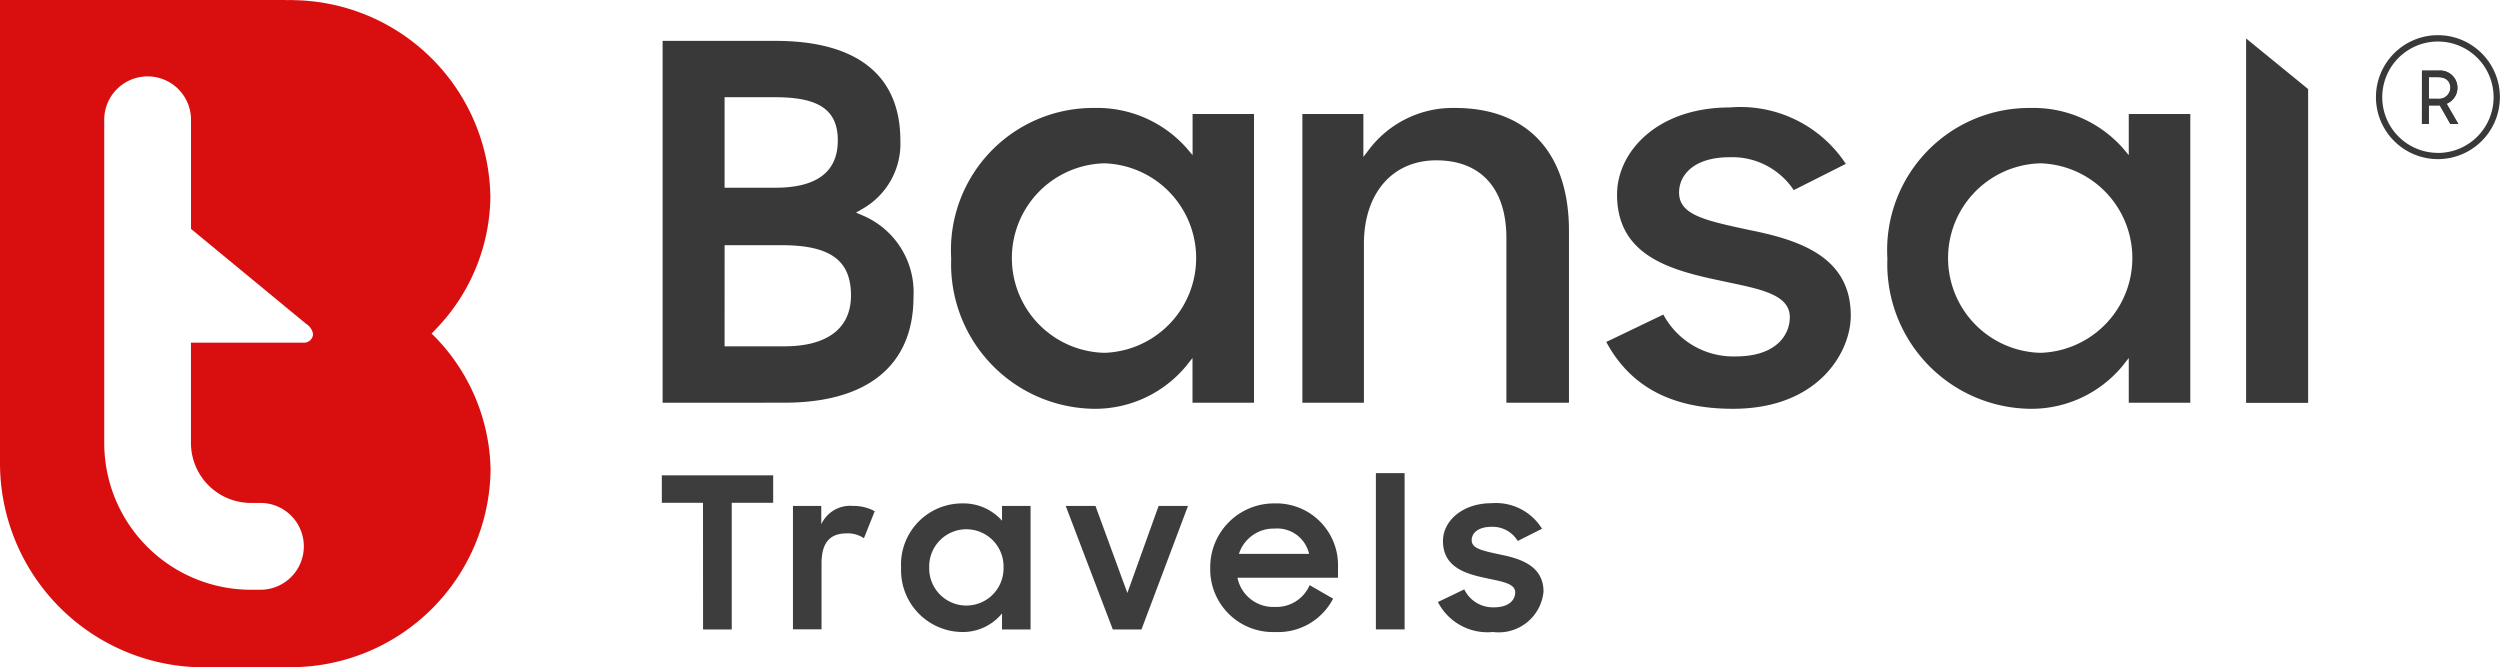
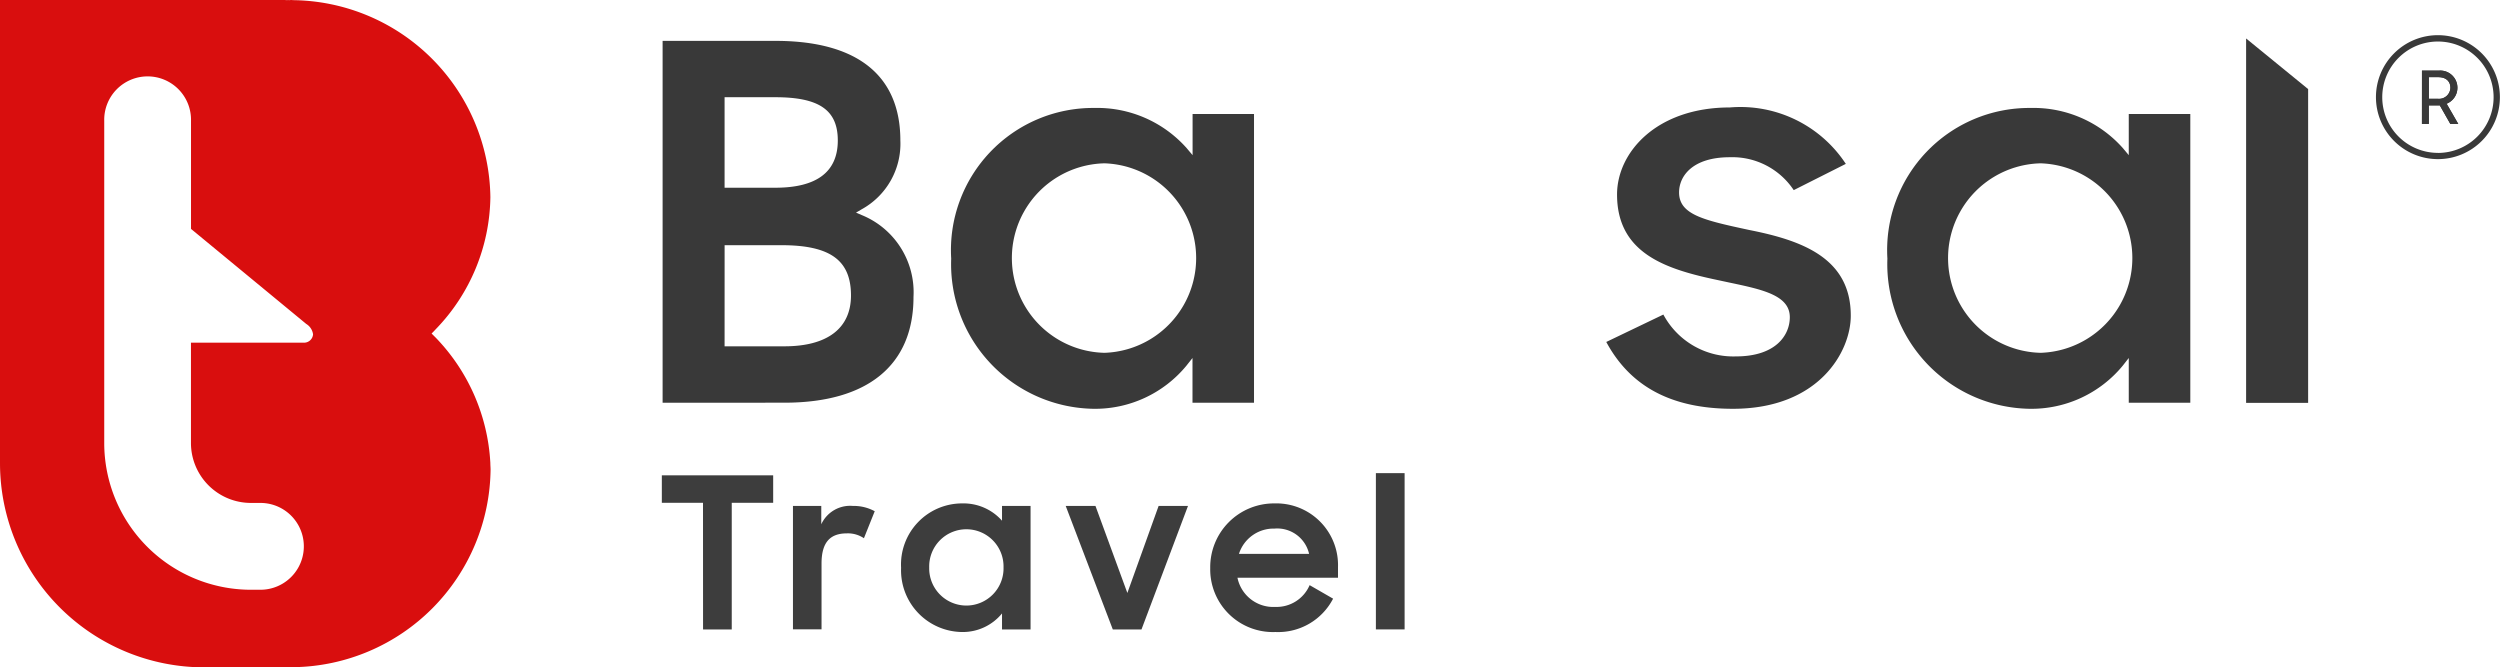
<svg xmlns="http://www.w3.org/2000/svg" width="98.791" height="26.367" viewBox="0 0 98.791 26.367">
  <defs>
    <style>.a{opacity:0.98;}.b{fill:#393939;}.c{fill:#d90e0e;}</style>
  </defs>
  <g transform="translate(-723.081 -225.548)">
    <g class="a" transform="translate(749.234 244.248)">
      <path class="b" d="M744.505,240.851h-1.627v-1.085h4.4v1.085h-1.637v5.007h-1.134Z" transform="translate(-742.878 -239.683)" />
      <path class="b" d="M746.8,240.682h1.119v.725a1.254,1.254,0,0,1,1.251-.725,1.72,1.72,0,0,1,.861.209l-.427,1.067a1.125,1.125,0,0,0-.675-.192c-.659,0-1,.351-1,1.193v2.6H746.8Z" transform="translate(-741.618 -239.389)" />
      <path class="b" d="M750.035,243.152a2.415,2.415,0,0,1,2.42-2.546,2.03,2.03,0,0,1,1.568.684v-.584h1.128v4.881h-1.128v-.634a2,2,0,0,1-1.585.735A2.439,2.439,0,0,1,750.035,243.152Zm4.048-.017a1.469,1.469,0,1,0-2.937,0,1.469,1.469,0,1,0,2.937,0Z" transform="translate(-740.58 -239.413)" />
      <path class="b" d="M754.959,240.682h1.176l1.26,3.439,1.235-3.439h1.161l-1.838,4.881H756.82Z" transform="translate(-738.999 -239.389)" />
      <path class="b" d="M759.282,243.16a2.52,2.52,0,0,1,2.538-2.554,2.439,2.439,0,0,1,2.511,2.513v.425h-3.973a1.446,1.446,0,0,0,1.5,1.152,1.421,1.421,0,0,0,1.352-.86l.927.534a2.443,2.443,0,0,1-2.279,1.318A2.478,2.478,0,0,1,759.282,243.16Zm1.135-.559h2.772a1.291,1.291,0,0,0-1.369-1A1.437,1.437,0,0,0,760.417,242.6Z" transform="translate(-737.611 -239.413)" />
      <path class="b" d="M764.237,239.7h1.135v6.175h-1.135Z" transform="translate(-736.02 -239.703)" />
-       <path class="b" d="M766.093,244.505l1.042-.5a1.253,1.253,0,0,0,1.177.709c.56,0,.835-.267.835-.592,0-.359-.542-.427-1.143-.56-.835-.174-1.711-.441-1.711-1.469,0-.783.758-1.493,1.919-1.493a2.137,2.137,0,0,1,1.995,1.009l-.96.483a1.159,1.159,0,0,0-1.034-.559c-.534,0-.785.251-.785.526,0,.326.383.409,1.118.568.8.159,1.72.443,1.72,1.469a1.778,1.778,0,0,1-2,1.593A2.2,2.2,0,0,1,766.093,244.505Z" transform="translate(-735.425 -239.415)" />
    </g>
    <g transform="translate(816.974 226.94)">
      <g transform="translate(1.814 1.398)">
        <path class="b" d="M795.528,227.66h.674a.679.679,0,0,1,.3,1.308l.461.8h-.313l-.416-.732H795.8v.732h-.273Zm.273.259v.856h.369a.449.449,0,0,0,.482-.435c0-.251-.168-.421-.478-.421Z" transform="translate(-795.528 -227.66)" />
        <path class="b" d="M795.528,227.66h.674a.679.679,0,0,1,.3,1.308l.461.8h-.313l-.416-.732H795.8v.732h-.273Zm.273.259v.856h.369a.449.449,0,0,0,.482-.435c0-.251-.168-.421-.478-.421Z" transform="translate(-795.528 -227.66)" />
      </g>
      <path class="b" d="M796.6,226.6a2.449,2.449,0,1,0,2.449,2.449A2.449,2.449,0,0,0,796.6,226.6Zm0,4.651a2.2,2.2,0,1,1,2.2-2.2A2.2,2.2,0,0,1,796.6,231.253Z" transform="translate(-794.155 -226.602)" />
    </g>
    <path class="c" d="M742.458,243.847a7.714,7.714,0,0,0-2.157-4.954l-.165-.165c.053-.053.106-.106.159-.165a7.641,7.641,0,0,0,2.164-5.225,7.892,7.892,0,0,0-7.8-7.784.489.489,0,0,0-.139,0,.566.566,0,0,0-.106,0c-.073-.007-.139-.007-.211-.007H723.081v18.3a8.072,8.072,0,0,0,8.072,8.072h3.053a1.273,1.273,0,0,0,.159-.007h.007c.053,0,.106-.007.159-.007s.092.007.132.007a.042.042,0,0,0,.04,0,7.9,7.9,0,0,0,7.764-7.823C742.465,244.006,742.458,243.927,742.458,243.847Zm-7.374-4.757h-4.457v3.966a2.37,2.37,0,0,0,2.367,2.366h.378a1.715,1.715,0,0,1,0,3.431H733a5.8,5.8,0,0,1-5.8-5.8v-12.73a1.715,1.715,0,1,1,3.429,0v4.27l4.554,3.756a.57.57,0,0,1,.269.412A.358.358,0,0,1,735.084,239.09Z" transform="translate(0 0)" />
    <path class="b" d="M742.9,241.071v-14.3h4.457c3.23,0,4.938,1.362,4.938,3.938a2.957,2.957,0,0,1-1.533,2.72l-.219.129.233.1a3.293,3.293,0,0,1,2.038,3.233c0,2.695-1.81,4.178-5.1,4.178Zm2.449-2.23h2.367c1.695,0,2.628-.713,2.628-2.008,0-1.394-.82-1.988-2.746-1.988h-2.248Zm0-6.267h2.008c1.637,0,2.466-.628,2.466-1.868,0-1.2-.737-1.708-2.466-1.708h-2.008Z" transform="translate(6.365 0.392)" />
    <path class="b" d="M757.15,240.665a5.717,5.717,0,0,1-5.616-5.934,5.618,5.618,0,0,1,5.655-5.954,4.725,4.725,0,0,1,3.651,1.589l.233.276v-1.626H763.5v11.41h-2.431v-1.768l-.237.3A4.675,4.675,0,0,1,757.15,240.665Zm.44-9.7a3.745,3.745,0,0,0,0,7.488,3.746,3.746,0,0,0,0-7.488Z" transform="translate(9.135 1.037)" />
-     <path class="b" d="M770.1,240.426v-6.513c0-1.949-1.007-3.066-2.766-3.066-1.74,0-2.864,1.3-2.864,3.305v6.274h-2.432v-11.41h2.411v1.695l.237-.31a4.152,4.152,0,0,1,3.387-1.624c2.859,0,4.5,1.77,4.5,4.856v6.793Z" transform="translate(12.508 1.037)" />
    <path class="b" d="M776.136,240.67c-2.41,0-4.049-.864-5.007-2.641l2.256-1.083a3.134,3.134,0,0,0,2.869,1.654c1.571,0,2.128-.835,2.128-1.55,0-.864-1.085-1.092-2.34-1.358l-.5-.107c-2.017-.424-3.987-1.033-3.987-3.383,0-1.669,1.563-3.44,4.459-3.44a4.981,4.981,0,0,1,4.581,2.23l-2.058,1.037a2.913,2.913,0,0,0-2.523-1.3c-1.482,0-2.008.749-2.008,1.39,0,.886.985,1.1,2.777,1.486,2.083.412,4.008,1.107,4.008,3.383C780.794,238.414,779.528,240.67,776.136,240.67Z" transform="translate(15.426 1.032)" />
    <path class="b" d="M785.154,240.665a5.717,5.717,0,0,1-5.616-5.934,5.618,5.618,0,0,1,5.655-5.954,4.725,4.725,0,0,1,3.652,1.589l.231.276v-1.626h2.432v11.41h-2.432v-1.768l-.235.3A4.675,4.675,0,0,1,785.154,240.665Zm.44-9.7a3.745,3.745,0,0,0,0,7.488,3.746,3.746,0,0,0,0-7.488Z" transform="translate(18.126 1.037)" />
    <path class="b" d="M790.268,226.7v14.4h2.451V228.7Z" transform="translate(21.571 0.368)" />
  </g>
</svg>